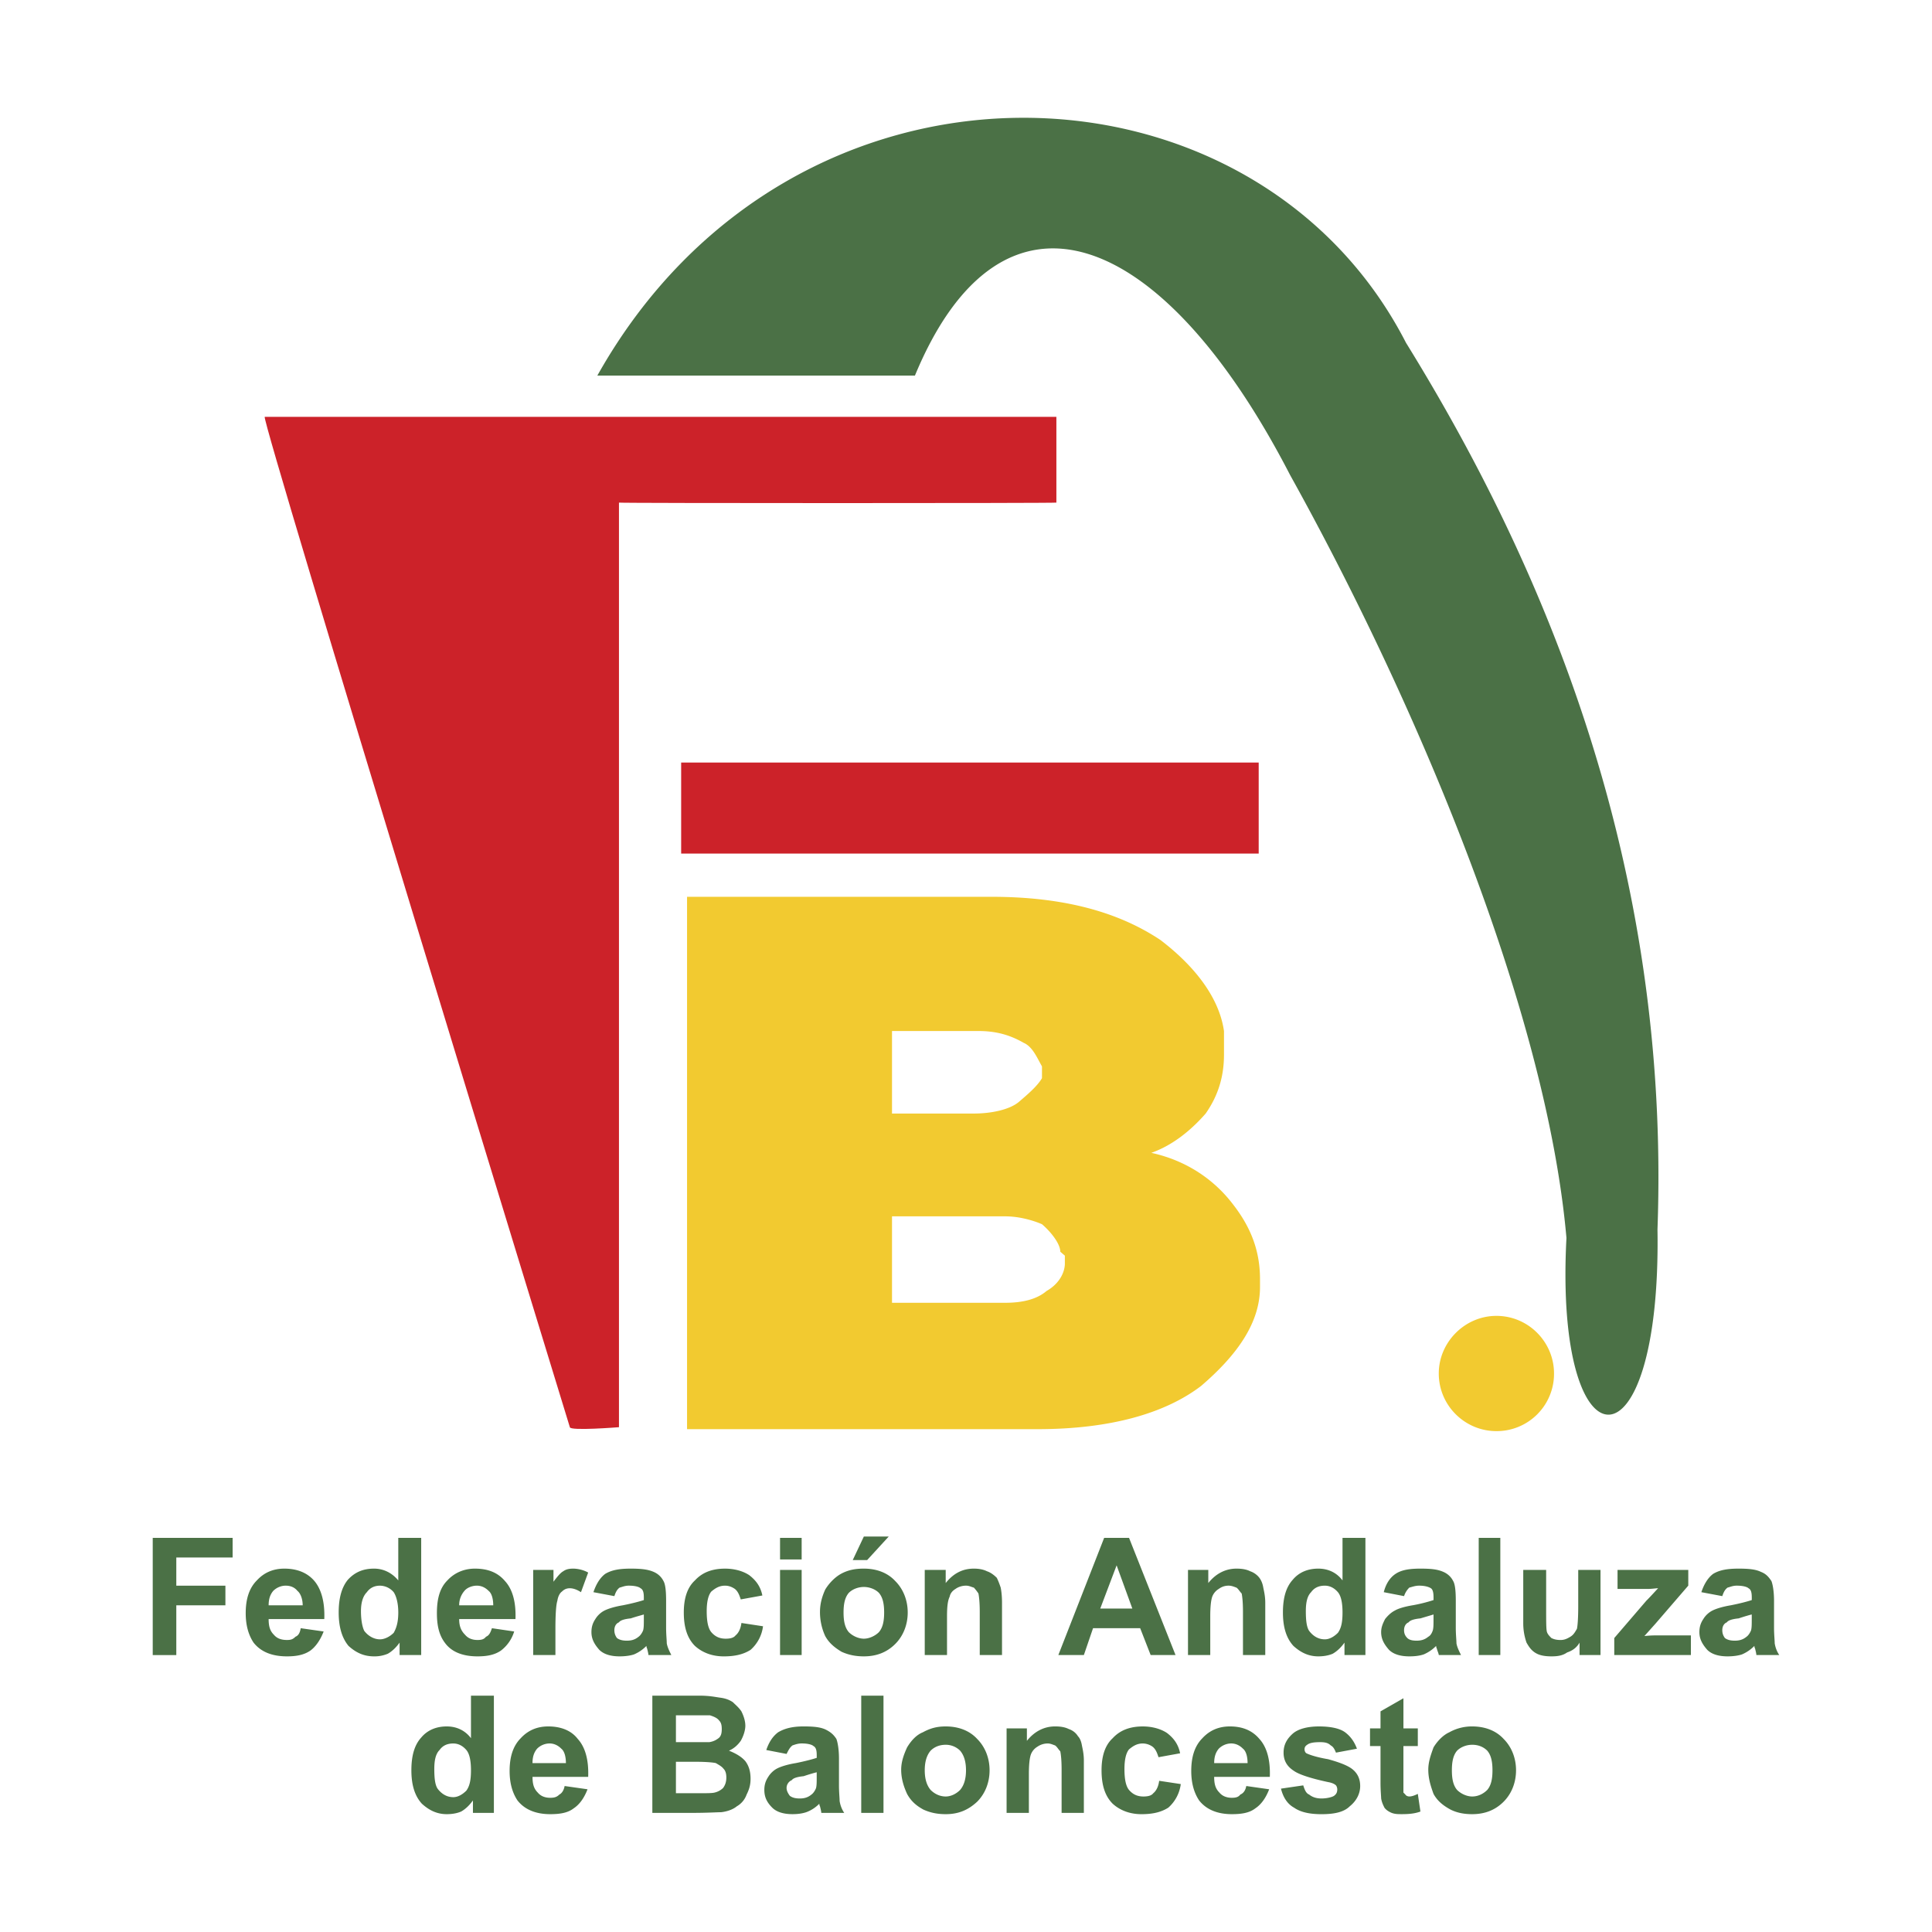
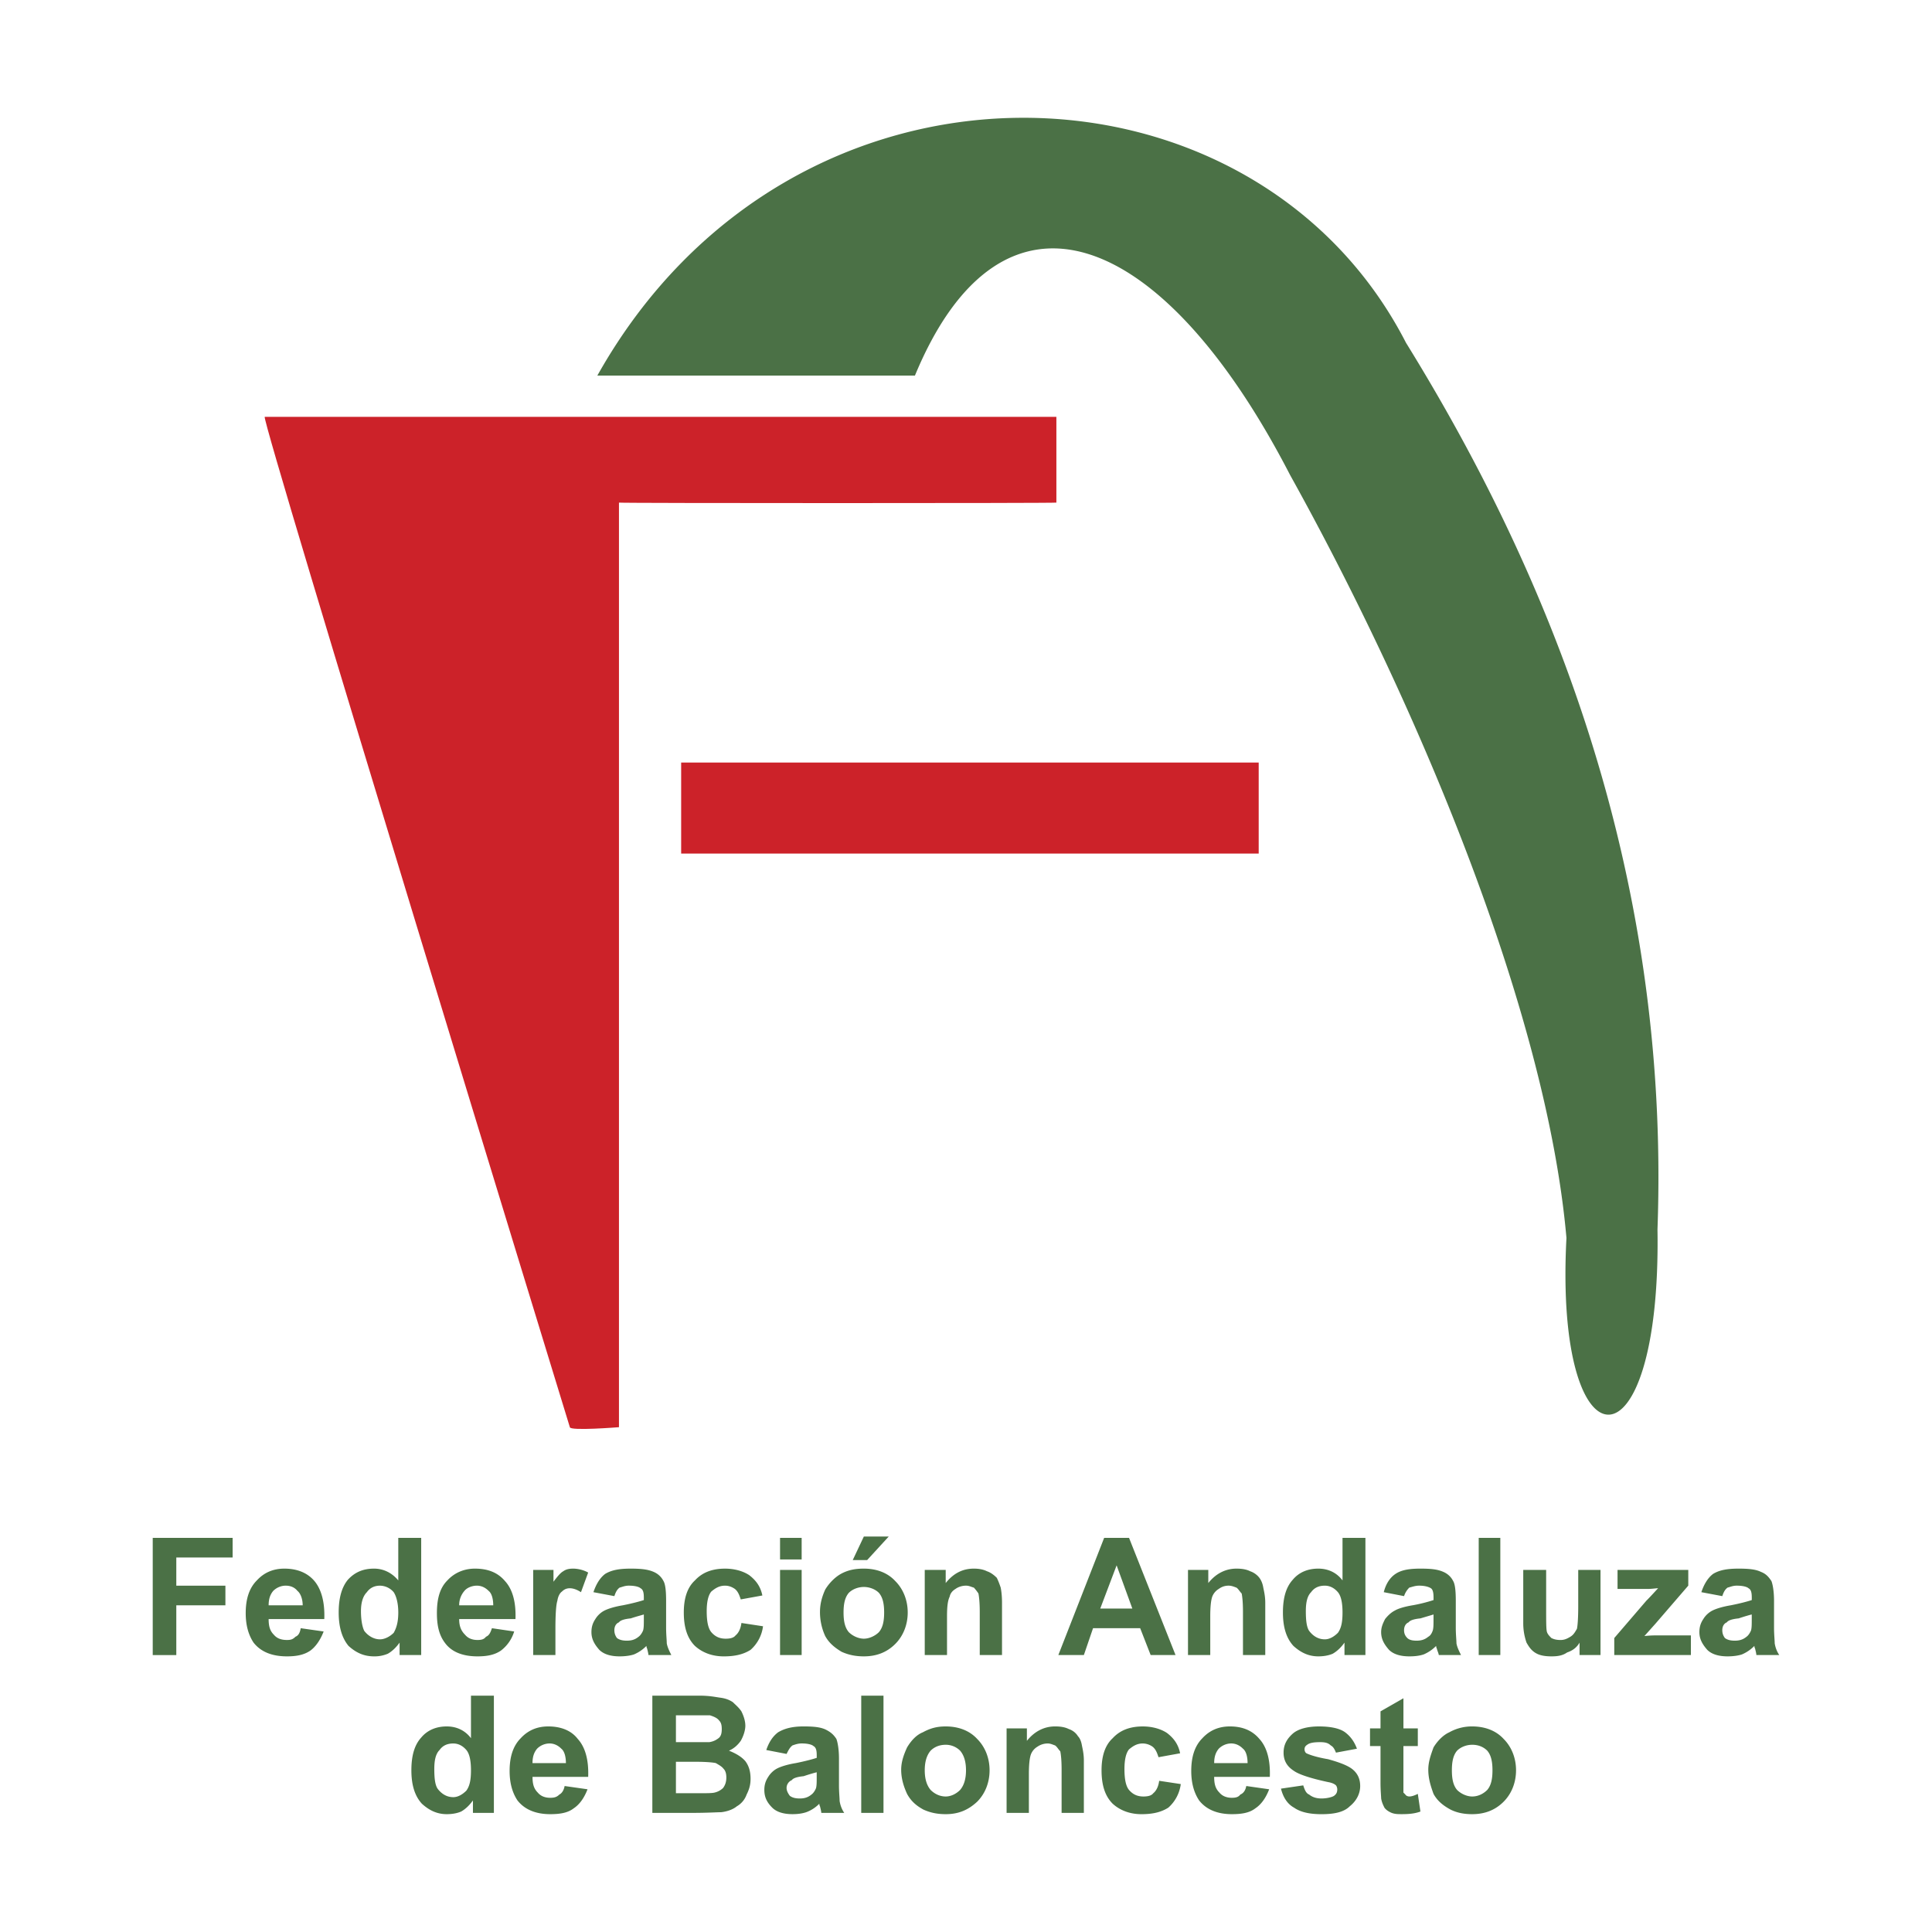
<svg xmlns="http://www.w3.org/2000/svg" width="2500" height="2500" viewBox="0 0 192.756 192.756">
  <g fill-rule="evenodd" clip-rule="evenodd">
-     <path fill="#fff" d="M0 0h192.756v192.756H0V0z" />
    <path d="M67.959 76.081h57.621v9.081H67.959v-9.081zM26.41 41.587h78.985v8.558c0 .065-43.641.065-43.641 0v92.246s-4.9.393-4.9 0c0 0-30.836-100.543-30.444-100.804z" fill="#cc2229" />
-     <path d="M149.295 131.285c3.201 0 5.75 2.613 5.75 5.748a5.718 5.718 0 0 1-5.75 5.75c-3.135 0-5.748-2.549-5.748-5.75 0-3.135 2.613-5.748 5.748-5.748zM98.926 89.474c7.316 0 12.74 1.568 16.855 4.312 3.594 2.744 5.879 5.881 6.336 9.082V105.22c0 1.959-.457 3.92-1.828 5.879-1.371 1.568-3.201 3.135-5.422 3.92 3.592.783 6.336 2.744 8.166 5.16 1.828 2.354 2.678 4.705 2.678 7.449v.784c0 3.527-2.221 6.729-5.879 9.865-3.594 2.744-9.082 4.311-16.334 4.311H68.547V89.474h30.379zm-9.93 40.505h11.301c1.83 0 3.201-.393 4.117-1.176 1.371-.785 1.828-1.961 1.828-2.744v-.783l-.457-.393c0-.785-.914-1.961-1.828-2.744-.916-.393-2.287-.783-3.66-.783H88.996v8.623zm0-18.881h8.167c1.764 0 3.594-.393 4.508-1.176s1.828-1.568 2.287-2.352v-1.177c-.459-.785-.916-1.961-1.83-2.352-1.371-.785-2.744-1.176-4.508-1.176h-8.624v8.233z" fill="#f2ca30" />
    <path d="M15.238 165.125v-11.693h7.971v1.959H17.59v2.811h4.899v1.959H17.59v4.965h-2.352v-.001zm14.765-2.678l2.287.326c-.327.85-.784 1.504-1.307 1.895-.653.457-1.437.588-2.352.588-1.503 0-2.613-.457-3.332-1.371-.523-.785-.784-1.764-.784-2.939 0-1.373.327-2.484 1.111-3.268.718-.783 1.633-1.176 2.744-1.176 1.241 0 2.287.393 3.005 1.242.653.783 1.045 2.025.98 3.789h-5.553c0 .719.13 1.176.522 1.566.327.393.784.523 1.307.523.392 0 .587-.066.849-.326.327-.13.458-.456.523-.849zm.196-2.287c0-.588-.196-1.176-.522-1.436-.262-.328-.653-.523-1.176-.523-.457 0-.915.195-1.241.523-.327.391-.458.848-.458 1.436h3.397zm11.824 4.965h-2.156v-1.24c-.327.457-.719.85-1.176 1.109a3.396 3.396 0 0 1-1.372.262c-1.045 0-1.829-.391-2.548-1.045-.653-.783-.98-1.895-.98-3.332 0-1.502.327-2.547.915-3.266.719-.785 1.568-1.111 2.613-1.111.915 0 1.764.393 2.417 1.176v-4.246h2.287v11.693zm-6.01-4.377c0 .85.131 1.568.327 1.961.392.521.98.848 1.568.848.457 0 .979-.26 1.372-.652.261-.457.457-1.045.457-2.025 0-.914-.196-1.633-.457-2.025a1.822 1.822 0 0 0-1.372-.652c-.522 0-.98.195-1.307.652-.392.391-.588 1.043-.588 1.893zm13.066 1.699l2.221.326a3.778 3.778 0 0 1-1.307 1.895c-.653.457-1.438.588-2.352.588-1.503 0-2.613-.457-3.267-1.371-.588-.785-.784-1.764-.784-2.939 0-1.373.261-2.484 1.045-3.268.719-.783 1.699-1.176 2.744-1.176 1.307 0 2.286.393 3.005 1.242.719.783 1.11 2.025 1.045 3.789h-5.618c0 .719.196 1.176.588 1.566.326.393.784.523 1.241.523.392 0 .653-.066.849-.326.329-.13.46-.456.59-.849zm.131-2.287c0-.588-.131-1.176-.458-1.436-.326-.328-.719-.523-1.176-.523-.458 0-.98.195-1.241.523a2.145 2.145 0 0 0-.522 1.436h3.397zm6.207 4.965h-2.222v-8.492h2.025v1.176c.392-.523.719-.914.979-1.045.262-.195.588-.262.98-.262.457 0 1.045.131 1.502.393l-.718 1.959c-.393-.262-.784-.393-1.111-.393-.261 0-.523.066-.784.328-.196.131-.392.457-.458.914-.131.393-.196 1.373-.196 2.809v2.613h.003zm5.879-5.879l-2.09-.393c.261-.783.653-1.438 1.176-1.828.653-.393 1.437-.523 2.548-.523.98 0 1.698.066 2.286.326.457.197.784.523.98.916.195.326.261 1.045.261 1.959v2.68c0 .717.065 1.24.065 1.566.065.393.261.785.457 1.176h-2.287c0-.131-.065-.391-.131-.652-.065-.131-.065-.195-.065-.262a3.82 3.82 0 0 1-1.241.85c-.392.131-.915.195-1.438.195-.849 0-1.568-.195-2.025-.652-.458-.523-.784-1.047-.784-1.764 0-.523.131-.916.392-1.307.196-.328.522-.654.915-.85.392-.197 1.045-.393 1.829-.523.979-.195 1.699-.391 2.091-.521v-.262c0-.457-.065-.785-.327-.916-.131-.129-.523-.26-1.176-.26-.392 0-.653.131-.915.195-.26.196-.391.458-.521.85zm2.94 1.83c-.196.064-.719.195-1.307.391-.654.066-1.046.197-1.176.393-.327.131-.458.457-.458.783 0 .262.065.523.261.785.261.195.588.262.98.262s.784-.066 1.176-.393c.196-.131.392-.457.458-.654.065-.26.065-.588.065-1.109v-.458h.001zm11.825-1.894l-2.156.391c-.13-.391-.261-.783-.588-1.045-.196-.131-.522-.326-.979-.326-.588 0-.98.26-1.372.588-.327.393-.458 1.109-.458 1.959 0 .98.131 1.699.458 2.092.392.457.849.652 1.437.652.392 0 .784-.064.98-.326.327-.262.522-.719.588-1.242l2.156.328a3.773 3.773 0 0 1-1.241 2.352c-.718.457-1.568.652-2.678.652-1.176 0-2.156-.391-2.875-1.045-.784-.783-1.11-1.895-1.11-3.332 0-1.371.326-2.482 1.11-3.201.719-.783 1.698-1.176 3.005-1.176.979 0 1.829.262 2.417.654.587.456 1.109 1.044 1.306 2.025zm1.764-3.594v-2.156h2.156v2.156h-2.156zm0 9.537v-8.492h2.156v8.492h-2.156zm3.985-4.311c0-.785.196-1.504.522-2.223.392-.652.98-1.24 1.568-1.566.719-.393 1.438-.523 2.286-.523 1.242 0 2.353.393 3.136 1.242.784.783 1.241 1.895 1.241 3.135 0 1.242-.457 2.352-1.241 3.137-.849.85-1.894 1.24-3.136 1.24-.784 0-1.502-.131-2.221-.457-.653-.393-1.241-.85-1.633-1.568a5.706 5.706 0 0 1-.522-2.417zm2.351.065c0 .85.131 1.504.523 1.961.392.391.98.652 1.502.652.523 0 1.111-.262 1.503-.652.392-.457.522-1.111.522-1.961s-.13-1.502-.522-1.959c-.392-.393-.979-.588-1.503-.588-.522 0-1.11.195-1.502.588-.392.457-.523 1.109-.523 1.959zm.915-5.227l1.11-2.352h2.483l-2.156 2.352h-1.437zm14.895 9.473H97.75v-4.311c0-.916-.066-1.504-.131-1.83a4.702 4.702 0 0 0-.457-.588c-.261-.064-.457-.195-.784-.195-.392 0-.784.131-1.045.326-.327.197-.523.457-.588.783-.196.393-.261 1.047-.261 1.961v3.854h-2.222v-8.492h2.091v1.307c.784-.98 1.698-1.438 2.809-1.438.457 0 .914.066 1.307.262.393.131.719.393.98.652.131.262.26.588.391.98.066.328.131.85.131 1.502v5.227zm17.312 0h-2.482l-1.045-2.678h-4.703l-.916 2.678h-2.547l4.572-11.693h2.482l4.639 11.693zm-4.31-4.639l-1.568-4.311-1.633 4.311h3.201zm13.261 4.639h-2.223v-4.311c0-.916-.064-1.504-.129-1.83-.197-.195-.328-.457-.523-.588-.195-.064-.457-.195-.783-.195-.393 0-.719.131-.98.326a1.536 1.536 0 0 0-.654.783c-.131.393-.195 1.047-.195 1.961v3.854h-2.221v-8.492h2.025v1.307c.783-.98 1.764-1.438 2.809-1.438.523 0 .98.066 1.371.262.393.131.719.393.916.652.195.262.326.588.391.98.066.328.197.85.197 1.502v5.227h-.001zm9.995 0h-2.09v-1.24c-.326.457-.719.85-1.176 1.109-.457.197-.98.262-1.438.262-.98 0-1.764-.391-2.482-1.045-.719-.783-1.045-1.895-1.045-3.332 0-1.502.326-2.547.98-3.266.652-.785 1.566-1.111 2.547-1.111s1.83.393 2.418 1.176v-4.246h2.285v11.693h.001zm-5.946-4.377c0 .85.066 1.568.328 1.961.393.521.914.848 1.568.848.457 0 .914-.26 1.305-.652.328-.457.459-1.045.459-2.025 0-.914-.131-1.633-.459-2.025-.391-.457-.848-.652-1.305-.652-.588 0-1.045.195-1.373.652-.39.391-.523 1.043-.523 1.893zm9.801-1.502l-2.025-.393c.195-.783.588-1.438 1.176-1.828.588-.393 1.373-.523 2.482-.523 1.045 0 1.699.066 2.287.326.457.197.783.523.98.916.195.326.26 1.045.26 1.959v2.68c0 .717.066 1.24.066 1.566.064.393.262.785.457 1.176h-2.221c0-.131-.131-.391-.197-.652-.064-.131-.064-.195-.064-.262a3.834 3.834 0 0 1-1.242.85c-.391.131-.848.195-1.436.195-.85 0-1.568-.195-2.025-.652-.459-.523-.785-1.047-.785-1.764 0-.523.197-.916.393-1.307.262-.328.588-.654.98-.85.326-.197.979-.393 1.764-.523a15.445 15.445 0 0 0 2.09-.521v-.262c0-.457-.064-.785-.262-.916-.195-.129-.588-.26-1.176-.26-.391 0-.719.131-.979.195a2.099 2.099 0 0 0-.523.85zm2.939 1.83c-.195.064-.652.195-1.307.391-.652.066-1.045.197-1.176.393-.326.131-.457.457-.457.783 0 .262.064.523.326.785.197.195.523.262.914.262.393 0 .785-.066 1.176-.393.262-.131.393-.457.459-.654.064-.26.064-.588.064-1.109v-.458h.001zm4.508 4.049v-11.693h2.156v11.693h-2.156zm10.061 0v-1.24c-.262.457-.652.783-1.24.98-.459.326-.98.391-1.568.391-.523 0-1.045-.064-1.438-.262-.523-.26-.783-.652-1.045-1.109a5.84 5.84 0 0 1-.326-1.895v-5.357h2.285v3.92c0 1.176 0 1.895.066 2.221.064.262.262.457.457.654.262.129.523.195.914.195.393 0 .654-.131.98-.326.326-.197.457-.457.652-.785.066-.26.131-1.045.131-2.221v-3.658h2.223v8.492h-2.091zm3.463 0v-1.697l3.201-3.725c.523-.521.914-.979 1.176-1.242-.262 0-.588.066-.98.066h-3.07v-1.895h7.057v1.568l-3.268 3.789-1.109 1.24c.588-.064.979-.064 1.176-.064h3.463v1.959h-7.646v.001zm10.779-5.879l-2.09-.393c.26-.783.652-1.438 1.176-1.828.652-.393 1.438-.523 2.547-.523.98 0 1.699.066 2.223.326.521.197.783.523 1.045.916.131.326.26 1.045.26 1.959v2.68c0 .717.066 1.24.066 1.566.064.393.195.785.457 1.176h-2.287c0-.131-.064-.391-.129-.652-.066-.131-.066-.195-.066-.262a3.826 3.826 0 0 1-1.24.85c-.393.131-.916.195-1.438.195-.85 0-1.568-.195-2.025-.652-.457-.523-.785-1.047-.785-1.764 0-.523.131-.916.393-1.307.195-.328.523-.654.914-.85.393-.197 1.047-.393 1.83-.523.98-.195 1.699-.391 2.09-.521v-.262c0-.457-.064-.785-.326-.916-.131-.129-.523-.26-1.176-.26-.393 0-.654.131-.914.195-.263.196-.394.458-.525.85zm2.939 1.83c-.262.064-.719.195-1.307.391-.652.066-1.045.197-1.176.393-.326.131-.457.457-.457.783 0 .262.066.523.262.785.262.195.588.262.98.262.391 0 .783-.066 1.176-.393.195-.131.391-.457.457-.654.064-.26.064-.588.064-1.109v-.458h.001zM49.275 180.871h-2.09v-1.242c-.327.457-.719.85-1.176 1.109-.458.197-.98.262-1.438.262-.98 0-1.764-.391-2.482-1.045-.718-.783-1.045-1.895-1.045-3.332 0-1.502.327-2.547.98-3.266.653-.785 1.568-1.111 2.548-1.111s1.83.393 2.417 1.176v-4.246h2.286v11.695zm-5.945-4.379c0 .85.065 1.568.327 1.961.392.523.915.85 1.568.85.457 0 .915-.262 1.306-.654.327-.457.458-1.045.458-2.025 0-.914-.131-1.633-.458-2.023-.392-.459-.849-.654-1.306-.654-.588 0-1.045.195-1.372.654-.392.389-.523 1.044-.523 1.891zm13.001 1.699l2.287.326c-.327.85-.784 1.504-1.372 1.895-.588.459-1.372.588-2.352.588-1.437 0-2.548-.457-3.266-1.371-.523-.783-.784-1.764-.784-2.939 0-1.373.326-2.482 1.11-3.268.719-.783 1.633-1.176 2.744-1.176 1.242 0 2.287.393 2.94 1.242.719.783 1.11 2.025 1.045 3.789H53.13c0 .719.131 1.176.523 1.568.327.391.784.521 1.241.521.392 0 .653-.064.915-.326.261-.13.457-.456.522-.849zm.13-2.285c0-.59-.131-1.178-.458-1.438-.326-.328-.718-.523-1.175-.523a1.78 1.78 0 0 0-1.242.523c-.327.391-.458.848-.458 1.438h3.333zm8.624-6.73h4.704c.98 0 1.568.131 2.025.195.523.066.915.197 1.307.459.261.262.588.521.849.914.196.393.392.914.392 1.438 0 .457-.196 1.045-.458 1.502-.326.457-.718.785-1.176.98.653.262 1.241.588 1.633 1.045.392.523.522 1.111.522 1.764 0 .588-.13 1.045-.392 1.568a2.19 2.19 0 0 1-.98 1.176c-.392.326-.979.521-1.567.588-.392 0-1.372.066-2.809.066h-4.051v-11.695h.001zm2.352 1.961v2.678h3.331c.392-.064.654-.195.915-.393.262-.195.327-.521.327-.914s-.065-.652-.262-.85c-.196-.262-.522-.391-.915-.521h-3.396zm0 4.636v3.137h2.221c.849 0 1.372 0 1.633-.064a1.79 1.79 0 0 0 .849-.457c.197-.262.327-.59.327-1.047 0-.326-.065-.652-.261-.85-.196-.26-.458-.391-.784-.586-.262-.066-.98-.133-2.025-.133h-1.96zm11.041-.783l-2.025-.391c.261-.785.653-1.373 1.176-1.766.653-.391 1.438-.588 2.548-.588.979 0 1.699.066 2.221.326.522.262.784.523 1.045.916.13.326.261 1.045.261 1.959v2.68c0 .719.065 1.24.065 1.568.065.391.196.783.458 1.176H81.94c0-.133-.065-.393-.13-.654-.065-.131-.065-.195-.065-.262a3.473 3.473 0 0 1-1.306.85c-.393.131-.85.195-1.372.195-.85 0-1.568-.195-2.025-.652-.523-.523-.784-1.045-.784-1.764 0-.523.131-.914.392-1.307.196-.326.522-.654.915-.85.392-.195 1.045-.393 1.829-.521.98-.197 1.699-.393 2.091-.523v-.262c0-.457-.065-.783-.327-.914-.13-.131-.522-.262-1.175-.262-.392 0-.719.131-.915.195-.264.199-.395.461-.59.851zm3.005 1.83c-.262.064-.719.195-1.307.391-.653.066-1.046.197-1.176.393a.85.85 0 0 0-.523.785c0 .26.13.521.327.783.262.195.588.262.98.262s.784-.066 1.176-.393c.196-.131.392-.457.458-.652.065-.262.065-.59.065-1.111v-.458zm4.442 4.051v-11.695h2.221v11.695h-2.221zm3.986-4.312c0-.785.261-1.502.588-2.221.392-.654.914-1.242 1.567-1.504.719-.391 1.372-.588 2.287-.588 1.241 0 2.352.393 3.135 1.242.785.783 1.242 1.895 1.242 3.135 0 1.242-.457 2.354-1.242 3.137-.915.85-1.894 1.24-3.135 1.24-.784 0-1.503-.129-2.222-.457-.719-.391-1.241-.848-1.633-1.566-.327-.719-.587-1.504-.587-2.418zm2.351.064c0 .85.196 1.504.588 1.961.392.393.915.652 1.503.652.522 0 1.045-.26 1.437-.652.392-.457.588-1.111.588-1.961s-.196-1.502-.588-1.959a2.023 2.023 0 0 0-1.437-.588c-.588 0-1.111.195-1.503.588-.392.457-.588 1.109-.588 1.959zm15.875 4.248h-2.221v-4.312c0-.914-.064-1.502-.131-1.83-.195-.195-.326-.457-.521-.588-.197-.064-.457-.195-.719-.195a1.82 1.82 0 0 0-1.047.326 1.529 1.529 0 0 0-.652.785c-.131.391-.195 1.045-.195 1.959v3.855h-2.223v-8.428h2.025v1.24c.785-.98 1.764-1.438 2.811-1.438.521 0 .979.066 1.371.262.393.131.719.393.914.719.197.195.328.523.393.914.066.328.195.85.195 1.504v5.227zm9.603-5.945l-2.154.391c-.131-.391-.262-.783-.59-1.045a1.713 1.713 0 0 0-.979-.326c-.588 0-.98.262-1.373.588-.326.393-.457 1.111-.457 1.959 0 .98.131 1.699.457 2.092.393.457.85.652 1.438.652.393 0 .785-.064.98-.326.326-.262.523-.719.588-1.24l2.156.326a3.771 3.771 0 0 1-1.242 2.352c-.719.457-1.568.652-2.678.652-1.176 0-2.156-.391-2.875-1.045-.783-.783-1.109-1.895-1.109-3.332 0-1.371.326-2.482 1.109-3.201.719-.783 1.699-1.176 3.006-1.176.979 0 1.828.262 2.416.654.59.456 1.112 1.044 1.307 2.025zm6.6 3.265l2.285.326c-.326.85-.783 1.504-1.371 1.895-.588.459-1.371.588-2.352.588-1.438 0-2.549-.457-3.266-1.371-.523-.783-.785-1.764-.785-2.939 0-1.373.326-2.482 1.111-3.268.719-.783 1.633-1.176 2.742-1.176 1.242 0 2.223.393 2.941 1.242.719.783 1.109 2.025 1.045 3.789h-5.553c0 .719.131 1.176.521 1.568.328.391.785.521 1.242.521.393 0 .652-.064.85-.326.328-.13.523-.456.59-.849zm.131-2.285c0-.59-.131-1.178-.459-1.438-.326-.328-.717-.523-1.176-.523-.457 0-.914.195-1.24.523-.326.391-.457.848-.457 1.438h3.332zm3.332 2.547l2.221-.326c.131.391.26.783.588.914.326.262.719.393 1.24.393.523 0 1.045-.131 1.242-.262.262-.195.326-.393.326-.654 0-.129-.064-.326-.131-.391-.131-.131-.393-.262-.783-.328-1.83-.391-2.939-.783-3.396-1.109-.721-.457-1.047-1.045-1.047-1.83 0-.783.326-1.371.916-1.895.521-.457 1.438-.719 2.613-.719s2.09.197 2.613.588c.521.393.914.916 1.176 1.635l-2.092.391c-.131-.326-.262-.588-.521-.719-.262-.26-.588-.326-1.047-.326-.652 0-1.045.066-1.305.262-.197.131-.262.262-.262.457 0 .131.064.326.195.393.262.131.98.391 2.156.588 1.176.326 2.025.652 2.482 1.045s.719.914.719 1.633c0 .785-.393 1.504-1.045 2.025-.588.588-1.568.783-2.811.783-1.176 0-2.09-.195-2.742-.652-.719-.394-1.11-1.113-1.305-1.896zm13.652-6.01v1.764h-1.436v4.638c.064.064.129.131.195.195.064.131.262.195.393.195.195 0 .457-.064.848-.26l.262 1.762c-.521.197-1.109.262-1.828.262-.393 0-.719 0-1.047-.129-.326-.133-.588-.328-.719-.523-.129-.262-.26-.523-.326-.914 0-.197-.064-.785-.064-1.568v-3.658h-1.047v-1.764h1.047v-1.699l2.287-1.307v3.006h1.435zm1.045 4.116c0-.785.262-1.502.523-2.221.393-.654.98-1.242 1.568-1.504a4.599 4.599 0 0 1 2.287-.588c1.24 0 2.352.393 3.135 1.242.785.783 1.242 1.895 1.242 3.135 0 1.242-.457 2.354-1.242 3.137-.85.85-1.895 1.24-3.135 1.24-.785 0-1.504-.129-2.156-.457-.719-.391-1.307-.848-1.699-1.566-.261-.719-.523-1.504-.523-2.418zm2.354.064c0 .85.131 1.504.521 1.961.393.393.98.652 1.504.652.588 0 1.109-.26 1.502-.652.393-.457.523-1.111.523-1.961s-.131-1.502-.523-1.959c-.393-.393-.914-.588-1.502-.588-.523 0-1.111.195-1.504.588-.391.457-.521 1.109-.521 1.959zM59.597 37.471h31.686c8.688-20.971 24.694-14.764 37.434 9.93 12.348 22.213 25.543 53.113 27.568 76.109-1.24 23.453 9.473 23.846 9.082-.848 1.307-36.259-11.107-65.854-25.088-88.458C125.059 4.544 79 2.912 59.597 37.471z" fill="#4b7146" />
  </g>
</svg>